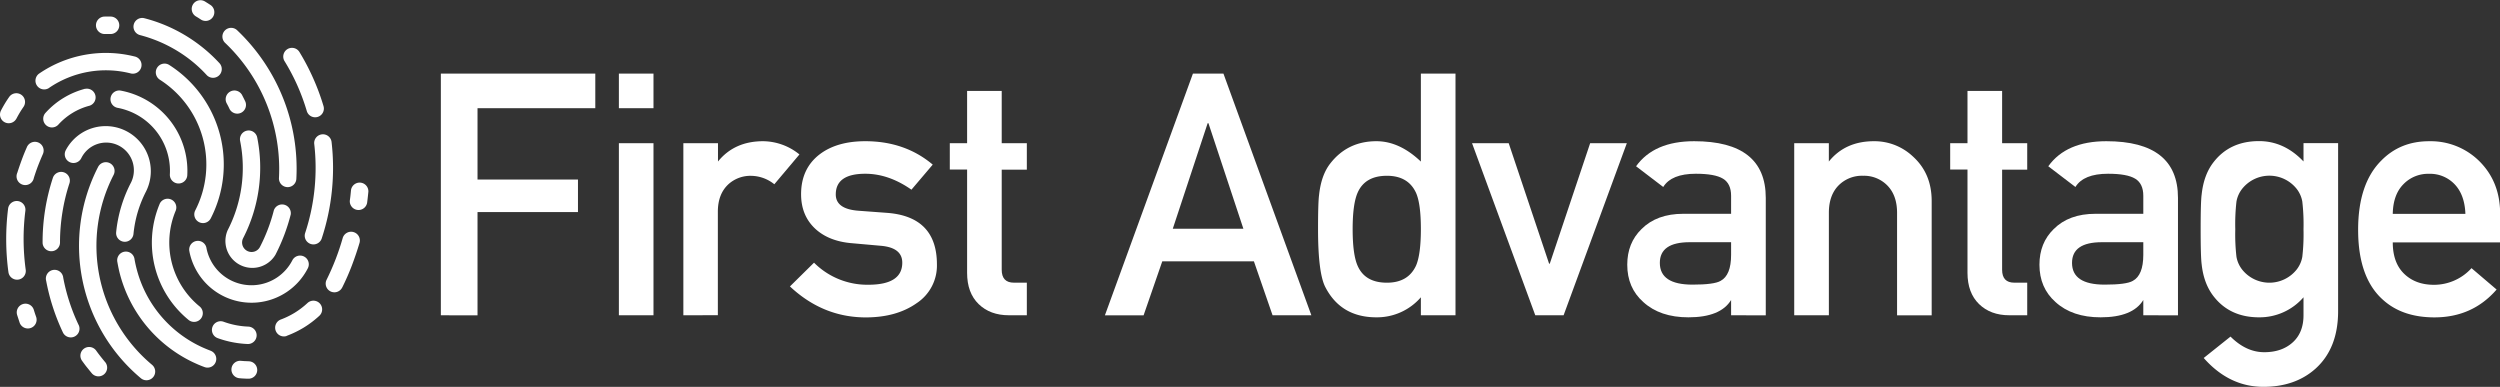
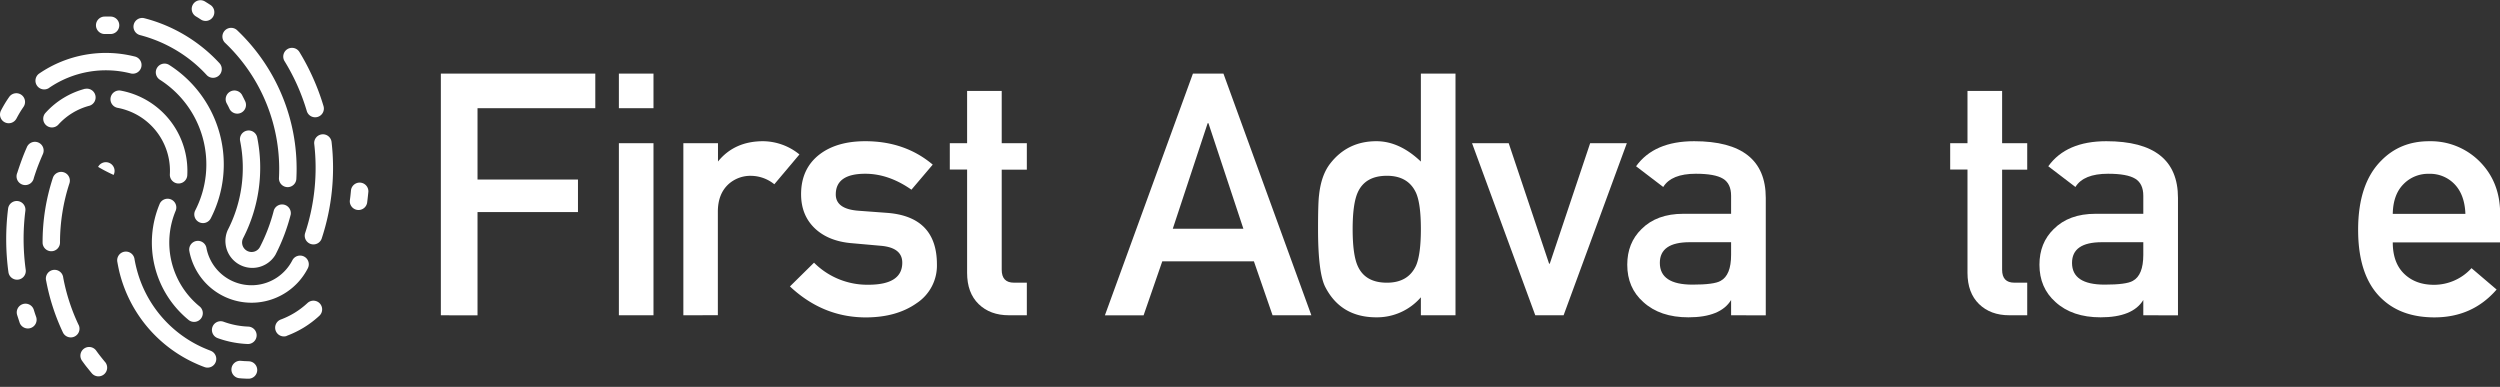
<svg xmlns="http://www.w3.org/2000/svg" viewBox="0 0 1186.17 183.57">
  <rect x="0" y="0" width="1186.17" height="183.57" fill="#333333" stroke="none" />
  <path d="M75.78,96.66a4.14,4.14,0,0,1,7.62,3.22,39.1,39.1,0,0,0,11.17,45.4,4.14,4.14,0,1,1-5.23,6.41,47.37,47.37,0,0,1-13.56-55ZM136,159.42a4.15,4.15,0,0,1-2.9-7.77,38.64,38.64,0,0,0,6.81-3.31,39.11,39.11,0,0,0,6-4.58,4.13,4.13,0,1,1,5.61,6.07,47.09,47.09,0,0,1-7.3,5.54,47.75,47.75,0,0,1-8.25,4ZM174.22,96A4.14,4.14,0,0,1,166,95c.15-1.08.25-1.87.3-2.38s.14-1.32.24-2.38a4.14,4.14,0,0,1,8.24.74q-.09.88-.27,2.55c-.13,1.14-.23,2-.3,2.54Zm-66.73-47.1a4.15,4.15,0,0,1,7.32-3.9l.81,1.59c.33.66.59,1.19.78,1.6a4.14,4.14,0,0,1-7.48,3.53c-.28-.6-.51-1.08-.68-1.42l-.75-1.4Zm6.44,17.94a4.13,4.13,0,0,1,8.11-1.6A73,73,0,0,1,115.36,113a4.51,4.51,0,0,0,5.38,6.35,4.42,4.42,0,0,0,2.62-2.23,80.48,80.48,0,0,0,3.79-8.52,82,82,0,0,0,2.79-8.82,4.14,4.14,0,0,1,8,2,90.69,90.69,0,0,1-7.24,19.08A12.77,12.77,0,0,1,108,109.27a64.62,64.62,0,0,0,5.93-42.41ZM37.38,154.3a4.14,4.14,0,0,1-7.47,3.56,100.81,100.81,0,0,1-8-24.6A4.13,4.13,0,1,1,30,131.75a91.73,91.73,0,0,0,7.36,22.55Zm-8.91-39.23a4.13,4.13,0,1,1-8.26,0,97.8,97.8,0,0,1,4.87-30.67A4.13,4.13,0,1,1,32.94,87a89.34,89.34,0,0,0-3.34,13.86,90.45,90.45,0,0,0-1.13,14.23ZM118,171.42a4.13,4.13,0,1,1-.17,8.26q-1.12,0-2.22-.09c-.77,0-1.5-.09-2.2-.16a4.14,4.14,0,0,1,.74-8.24l1.93.15c.66,0,1.3.06,1.92.08ZM149.1,68.36a4.14,4.14,0,0,1,8.22-1,107.25,107.25,0,0,1,.14,23.22,106.43,106.43,0,0,1-4.85,22.67,4.14,4.14,0,0,1-7.86-2.59,98.81,98.81,0,0,0,4.35-42.33ZM104.24,30.1a4.14,4.14,0,0,1-6.11,5.58,64,64,0,0,0-8.46-7.74,65.4,65.4,0,0,0-9.75-6.14,63.69,63.69,0,0,0-6.62-2.95,65,65,0,0,0-6.87-2.2,4.13,4.13,0,0,1,2.07-8,70.36,70.36,0,0,1,7.74,2.46A73.51,73.51,0,0,1,94.68,21.38a72.51,72.51,0,0,1,9.56,8.72ZM40.39,42.16a4.14,4.14,0,0,1,2.09,8A30.34,30.34,0,0,0,27.8,59a4.13,4.13,0,1,1-6.07-5.59,38,38,0,0,1,8.51-7,38.7,38.7,0,0,1,10.15-4.3ZM8.09,149.3A4.14,4.14,0,0,1,16,146.87l.57,1.82c.06.19.27.79.62,1.79a4.15,4.15,0,0,1-7.84,2.71l-.64-1.95c-.3-.93-.51-1.57-.62-1.94Z" fill="#fff" />
  <path d="M49.87,171.77a4.13,4.13,0,1,1-6.32,5.33c-.83-1-1.62-2-2.38-2.93s-1.45-1.91-2.25-3a4.13,4.13,0,0,1,6.72-4.81q.9,1.28,2.07,2.76t2.16,2.67Z" fill="#fff" />
  <path d="M140.61,84.88a4.13,4.13,0,0,1-8.25-.44,82.54,82.54,0,0,0-25.45-64,4.14,4.14,0,1,1,5.7-6,90.58,90.58,0,0,1,28,70.42Z" fill="#fff" />
  <path d="M103.28,160.43a4.13,4.13,0,0,1,2.81-7.77,38.31,38.31,0,0,0,11.7,2.3,4.13,4.13,0,0,1-.31,8.26,48.19,48.19,0,0,1-7.21-.85,47.15,47.15,0,0,1-7-1.94Z" fill="#fff" />
-   <path d="M38.54,75.09a4.13,4.13,0,0,1-7.36-3.77A21.41,21.41,0,0,1,69.27,90.88a57.28,57.28,0,0,0-3.94,9.81,56.13,56.13,0,0,0-2,10.33,4.13,4.13,0,0,1-8.22-.81,63.93,63.93,0,0,1,2.31-11.86A64.83,64.83,0,0,1,61.91,87.1a13.14,13.14,0,1,0-23.37-12Z" fill="#fff" />
  <path d="M99.65,2.22a4.14,4.14,0,1,1-4.5,6.94L94,8.41l-1.19-.72A4.14,4.14,0,0,1,97.07.6c.33.19.76.46,1.3.8.36.22.79.5,1.28.82Z" fill="#fff" />
  <path d="M89.93,119.55A4.13,4.13,0,1,1,98,117.92a21.81,21.81,0,0,0,4,8.82,21.78,21.78,0,0,0,36.71-3.23,4.13,4.13,0,1,1,7.35,3.77,30,30,0,0,1-50.65,4.44,30.27,30.27,0,0,1-5.5-12.17Z" fill="#fff" />
  <path d="M7.81,56.23A4.13,4.13,0,1,1,.46,52.46c.56-1.1,1.18-2.21,1.84-3.31S3.66,47,4.36,46a4.13,4.13,0,0,1,6.78,4.73c-.63.91-1.22,1.81-1.75,2.7s-1.07,1.84-1.58,2.83Z" fill="#fff" />
  <path d="M3.84,99a4.13,4.13,0,0,1,8.2,1,106.16,106.16,0,0,0-.84,14,107.79,107.79,0,0,0,1,14A4.13,4.13,0,0,1,4,129.13,117,117,0,0,1,3.84,99Z" fill="#fff" />
  <path d="M99.92,166.42a4.13,4.13,0,0,1-2.87,7.75c-1.27-.46-2.48-.95-3.64-1.47s-2.35-1.07-3.56-1.69A64.44,64.44,0,0,1,57,130.4c-.23-.84-.47-1.83-.72-3-.21-1-.41-2-.58-3A4.13,4.13,0,1,1,63.83,123c.15.86.32,1.74.52,2.63.16.72.37,1.59.65,2.6a56.19,56.19,0,0,0,28.62,35.4c1,.51,2,1,3.12,1.48s2.16.92,3.18,1.29Z" fill="#fff" />
  <path d="M75.85,37.82a4.14,4.14,0,0,1,4.44-7A56,56,0,0,1,100,103.6a4.13,4.13,0,0,1-7.36-3.77,47.7,47.7,0,0,0-16.79-62Z" fill="#fff" />
  <path d="M23.3,41.71a4.14,4.14,0,0,1-4.67-6.84A56.08,56.08,0,0,1,63.8,26.78a4.13,4.13,0,1,1-2,8,47.7,47.7,0,0,0-38.5,6.91Z" fill="#fff" />
  <path d="M135,29a4.14,4.14,0,0,1,7.08-4.31,108.64,108.64,0,0,1,6.5,12.4,107.6,107.6,0,0,1,4.88,13.12,4.14,4.14,0,1,1-7.93,2.37,100.13,100.13,0,0,0-4.49-12.15A98.84,98.84,0,0,0,135,29Z" fill="#fff" />
  <path d="M12.72,69.9a4.14,4.14,0,1,1,7.57,3.34Q19.12,75.91,18,78.78c-.72,1.92-1.36,3.8-1.94,5.63A4.14,4.14,0,1,1,8.2,82q1-3.13,2.09-6.09c.73-2,1.54-4,2.43-6Z" fill="#fff" />
  <path d="M52.57,7.86a4.14,4.14,0,1,1-.24,8.28l-1.31,0h-1.3a4.14,4.14,0,1,1-.09-8.28h1.46l1.48,0Z" fill="#fff" />
-   <path d="M162.36,136.4a4.13,4.13,0,1,1-7.4-3.67q2.37-4.8,4.28-9.74t3.35-10a4.13,4.13,0,1,1,8,2.24Q169,120.56,166.94,126q-2,5.25-4.58,10.43Z" fill="#fff" />
  <path d="M55.81,51.17A4.14,4.14,0,0,1,57.33,43a38.66,38.66,0,0,1,5.42,1.43,39.07,39.07,0,0,1,5.15,2.2A38.71,38.71,0,0,1,88.85,83.32a4.14,4.14,0,0,1-8.26-.48A30.38,30.38,0,0,0,60.05,52.29a28.22,28.22,0,0,0-4.24-1.12Z" fill="#fff" />
-   <path d="M46.55,79.19A4.13,4.13,0,1,1,53.9,83a73.58,73.58,0,0,0,18.25,90.1,4.14,4.14,0,0,1-5.31,6.36A81.92,81.92,0,0,1,46.55,79.19Z" fill="#fff" />
+   <path d="M46.55,79.19A4.13,4.13,0,1,1,53.9,83A81.92,81.92,0,0,1,46.55,79.19Z" fill="#fff" />
  <path d="M209.17,149.59V34.93h73.28V51.35H226.57V85.17h47.66v15.46H226.57v49Z" fill="#fff" />
  <path d="M293.64,51.35V34.93h16.42V51.35Zm0,98.24V67.94h16.42v81.65Z" fill="#fff" />
  <path d="M324.23,149.59V67.94h16.43v8.7Q348.45,67,362.09,67a27.7,27.7,0,0,1,17.22,6.28L367.39,87.43a17.78,17.78,0,0,0-10.79-4,15.52,15.52,0,0,0-11,4q-5,4.66-5,13v49.12Z" fill="#fff" />
  <path d="M374.8,135.9l11.43-11.27A35.7,35.7,0,0,0,412,135.1q16.1,0,16.1-10.47,0-7.08-10-8l-14.5-1.29q-10.47-1-16.75-6.77-6.76-6.27-6.76-16.42,0-12.07,8.7-18.84Q397,67,410.55,67q18.84,0,32,11.11L432.45,90q-10.8-7.56-21.9-7.56-14,0-14,9.82,0,6.93,10.79,7.73l13.52,1q23.68,1.78,23.68,24.48a21.33,21.33,0,0,1-9.59,18.36q-9.57,6.77-24.23,6.77Q390.42,150.56,374.8,135.9Z" fill="#fff" />
  <path d="M458.86,67.94V43.14h16.42v24.8H487.2V80.5H475.28V128c0,4.08,1.94,6.12,5.8,6.12h6.12v15.46h-8.53q-8.87,0-14.34-5.31t-5.47-14.82v-49h-8.21V67.94Z" fill="#fff" />
  <path d="M603.79,149.59,594.94,124H551.46l-8.86,25.61H524.24L566,34.93h14.49l41.71,114.66Zm-47.34-41.07h33.49L573.36,58.44H573Z" fill="#fff" />
  <path d="M674.16,149.59v-8.54a27.54,27.54,0,0,1-21.09,9.51q-16.76,0-24.16-14.18-3.54-6.6-3.54-27.69,0-12.4.48-16.11,1-9.49,5.31-15Q639.38,67,653.07,67q10.93,0,21.09,9.66V34.93h16.43V149.59ZM658.06,83.4q-10.3,0-13.85,7.89-2.41,5.33-2.42,17.4,0,12.23,2.42,17.55,3.54,7.89,13.85,7.89,10.14,0,13.85-8.21,2.25-5.33,2.25-17.23t-2.25-17.08Q668.21,83.41,658.06,83.4Z" fill="#fff" />
  <path d="M728.44,149.59l-30-81.65h17.39L735,125.11h.32l19.16-57.17h17.4l-30,81.65Z" fill="#fff" />
  <path d="M821.35,149.59v-7.25q-5,8.22-20.26,8.22-13.46,0-21.4-7.25-7.62-6.76-7.61-17.72,0-10.31,6.76-16.9,7.24-7.26,19.81-7.25h22.7V92.9c0-3.86-1.28-6.57-3.86-8.13s-6.87-2.33-12.88-2.33q-11.6,0-15.46,6.28l-12.89-9.83Q784.8,67,803.8,67q34,0,34,26.89v55.72Zm0-28.67v-6H801.71q-14.18,0-14.17,9.82,0,10.3,15.46,10.31,10.29,0,13.36-1.78Q821.36,130.59,821.35,120.92Z" fill="#fff" />
-   <path d="M851.3,149.59V67.94h16.43v8.7Q875.51,67,889.13,67a26.58,26.58,0,0,1,18.48,7.24q8.91,8.06,8.91,21.1v54.27H900.1V101q0-8.2-4.51-12.88A15.43,15.43,0,0,0,884,83.4a15.6,15.6,0,0,0-11.75,4.67q-4.51,4.68-4.51,12.88v48.64Z" fill="#fff" />
  <path d="M933.51,67.94V43.14h16.43v24.8h11.91V80.5H949.94V128q0,6.12,5.79,6.12h6.12v15.46h-8.53q-8.87,0-14.33-5.31t-5.48-14.82v-49H925.3V67.94Z" fill="#fff" />
  <path d="M1016.93,149.59v-7.25q-5,8.22-20.26,8.22-13.45,0-21.4-7.25-7.62-6.76-7.62-17.72,0-10.31,6.76-16.9,7.26-7.26,19.81-7.25h22.71V92.9q0-5.79-3.87-8.13t-12.88-2.33q-11.59,0-15.46,6.28l-12.88-9.83Q980.38,67,999.38,67q34,0,34,26.89v55.72Zm0-28.67v-6H997.28q-14.17,0-14.17,9.82,0,10.3,15.46,10.31,10.3,0,13.37-1.78Q1016.92,130.59,1016.93,120.92Z" fill="#fff" />
-   <path d="M1092.94,149.43v-8.38a27.55,27.55,0,0,1-21.1,9.51q-13.85,0-21.58-10-4.66-6-5.64-15.14-.48-3.54-.48-16.58,0-13.21.48-16.59,1-9.35,5.64-15.3,7.73-10,21.58-10,11.91,0,21.1,9.66v-8.7h16.42v79.72q0,17.55-10.63,27.21-9.66,8.7-24.8,8.7-16.26,0-28.34-13.69l12.72-10.15q7.41,7.41,16,7.41,8.37,0,13.52-4.67T1092.94,149.43Zm-32.37-40.58a93.69,93.69,0,0,0,.56,13,13.57,13.57,0,0,0,2.66,6,16.52,16.52,0,0,0,25.93,0,13.55,13.55,0,0,0,2.65-6,93.15,93.15,0,0,0,.57-13,95.05,95.05,0,0,0-.57-13.21,13.55,13.55,0,0,0-2.65-6,16.52,16.52,0,0,0-25.93,0,13.57,13.57,0,0,0-2.66,6A95.61,95.61,0,0,0,1060.57,108.85Z" fill="#fff" />
  <path d="M1186.17,115h-50.88q0,9.66,5.39,14.89t14.09,5.24a24,24,0,0,0,17.88-7.9l11.91,10.15q-11.43,13.2-29.47,13.21-15.13,0-24.31-8.22-11.92-10.46-11.92-33.33,0-21.9,11-32.86,9-9.18,22.71-9.17a32.75,32.75,0,0,1,23.67,9.34q10,9.83,10,25.12Zm-50.88-13.53h34.46q-.33-9-5.07-14a16.06,16.06,0,0,0-12.16-5,16.3,16.3,0,0,0-12.24,5Q1135.45,92.43,1135.29,101.44Z" fill="#fff" />
</svg>